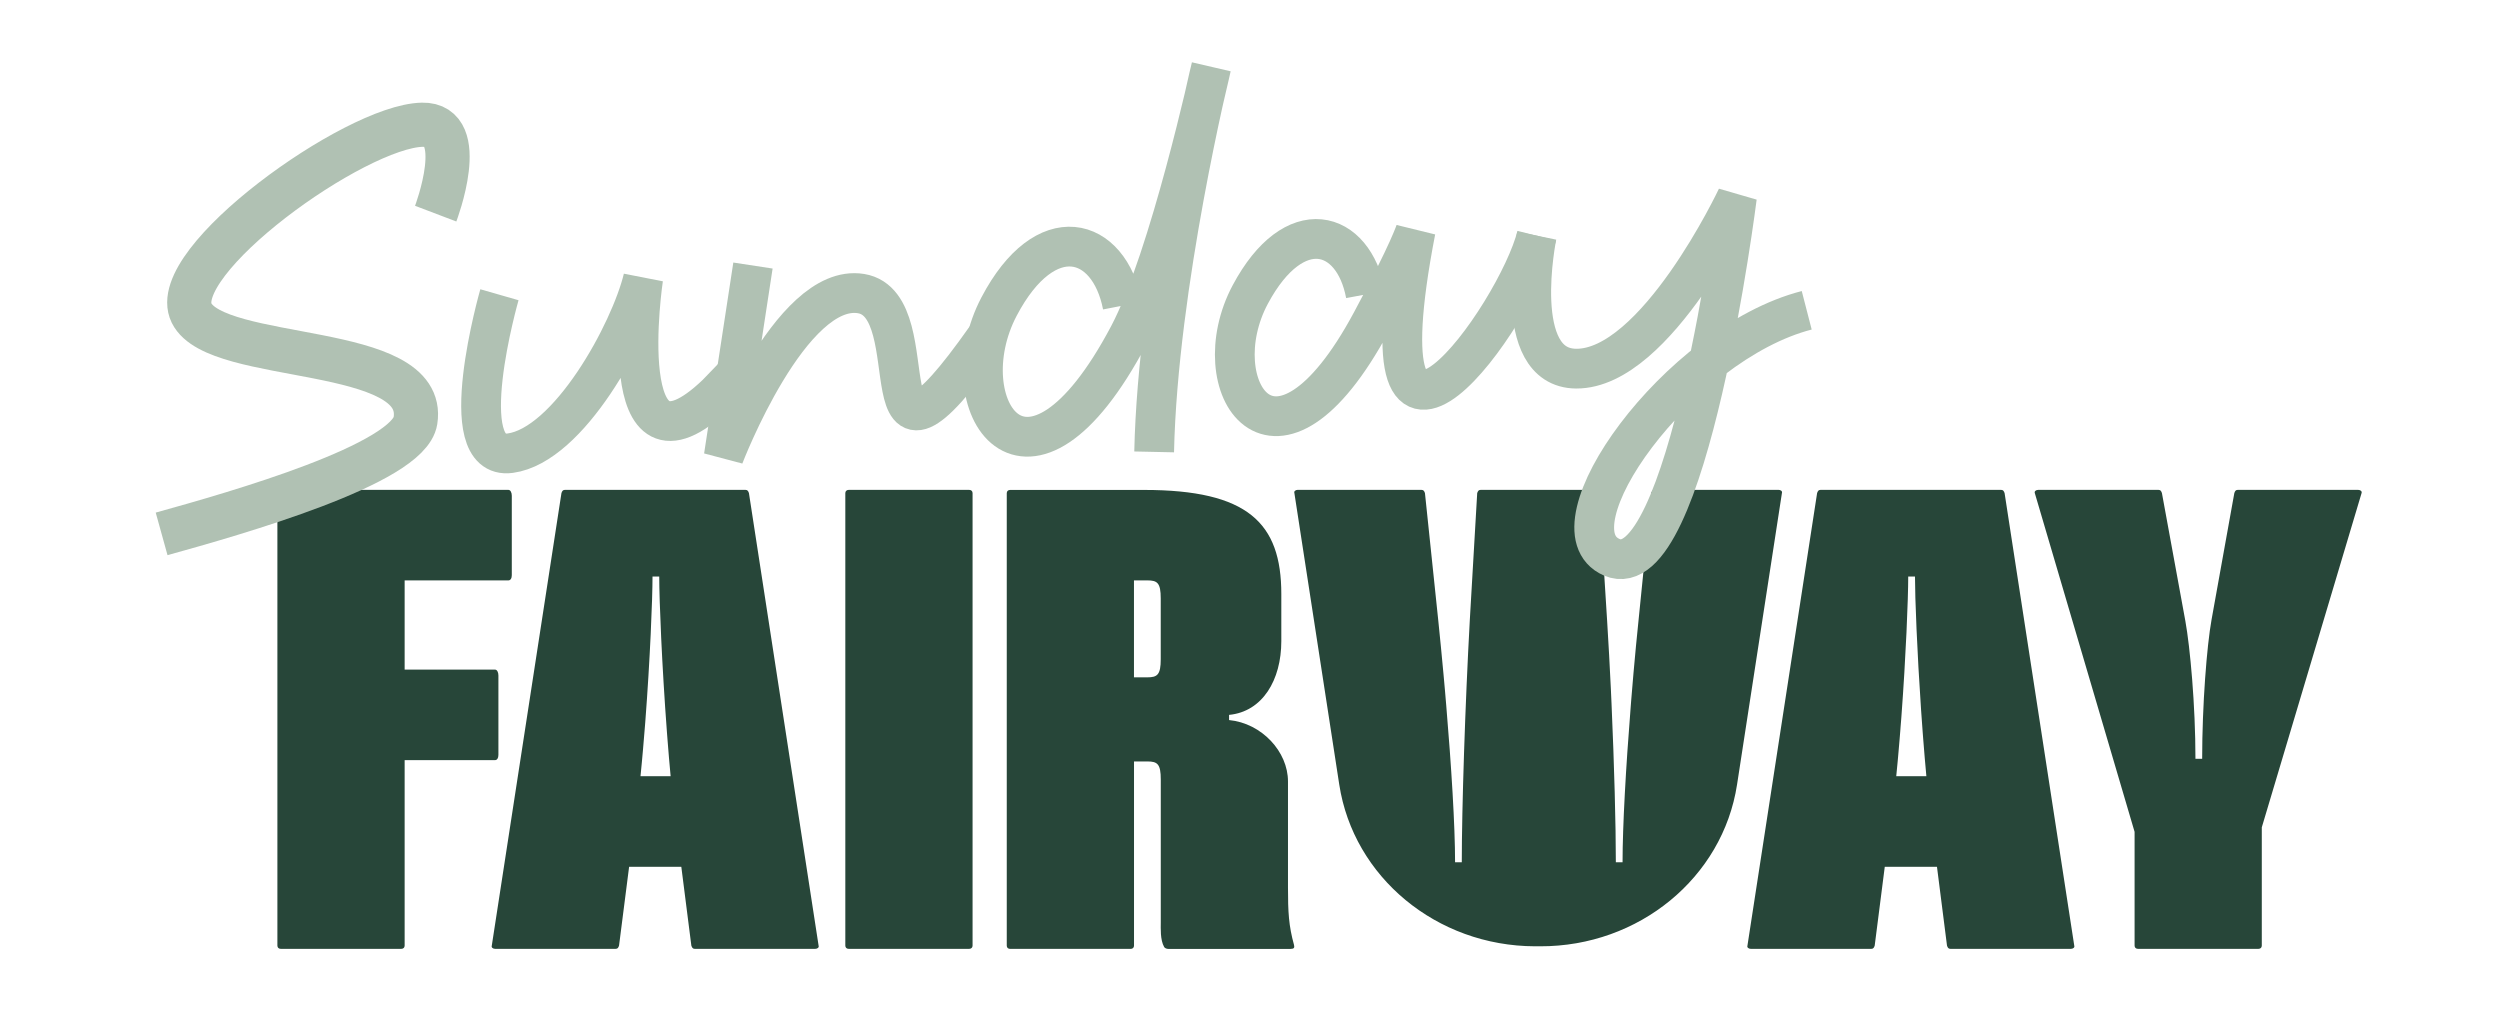
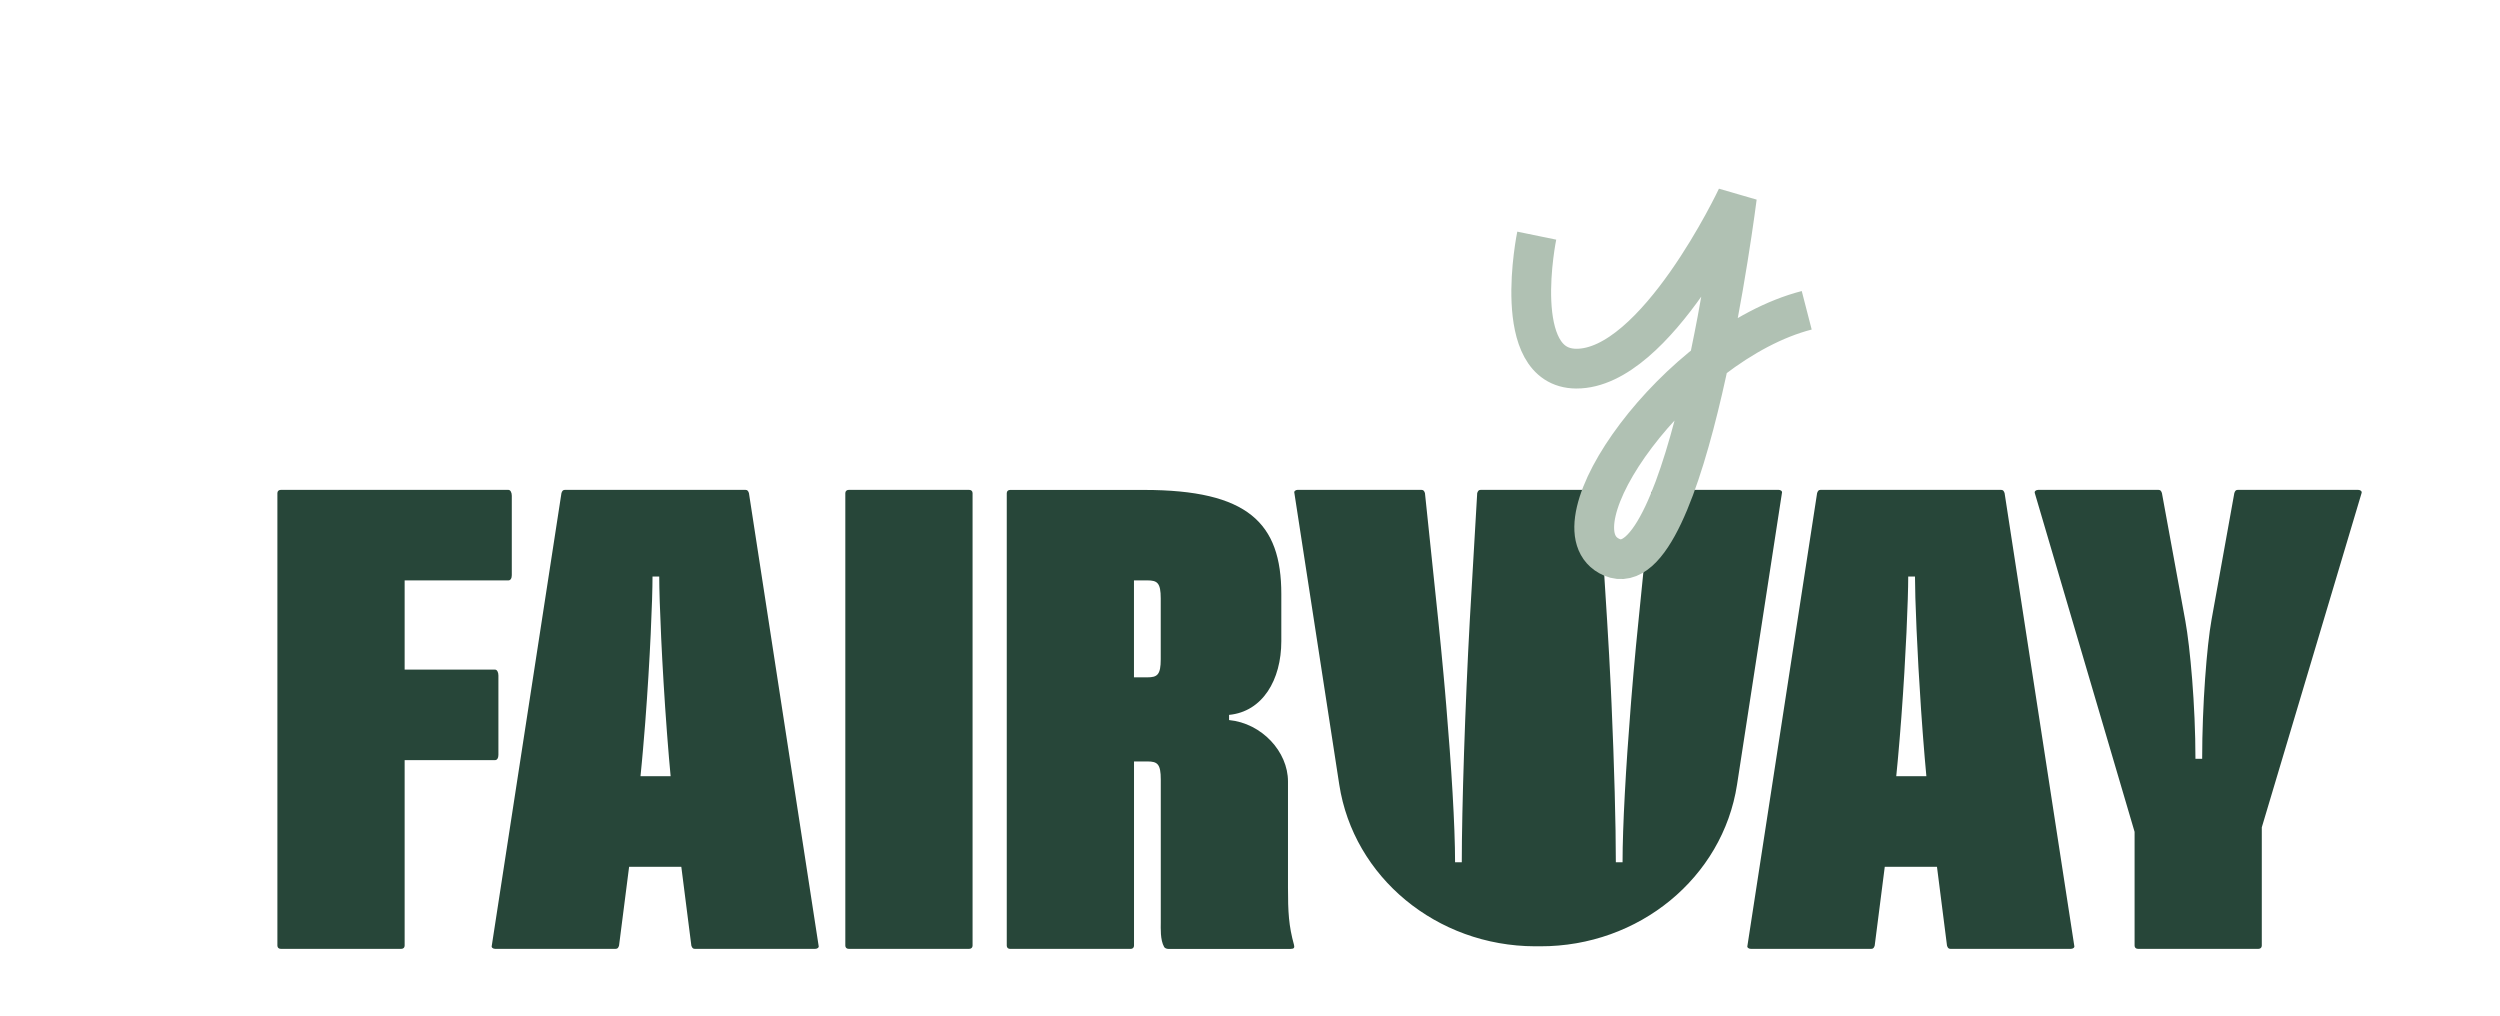
<svg xmlns="http://www.w3.org/2000/svg" viewBox="0 0 566 230" version="1.1" id="Layer_1">
  <defs>
    <style>
      .st0 {
        fill: #274639;
        fill-rule: evenodd;
      }

      .st1 {
        stroke-width: 10px;
      }

      .st1, .st2 {
        fill: none;
        stroke: #b0c1b3;
      }

      .st2 {
        stroke-width: 9px;
      }
    </style>
  </defs>
  <path d="M115.11,110.91c.45,0,.76.59.76,1.32v18c0,.73-.31,1.17-.76,1.17h-23.5v20.2h20.47c.45,0,.76.59.76,1.32v18c0,.73-.3,1.17-.76,1.17h-20.47v42c0,.44-.3.73-.76.73h-27.29c-.46,0-.76-.29-.76-.73v-102.45c0-.44.3-.73.76-.73h51.55ZM168.8,110.91c.45,0,.61.29.76.73l15.77,102.45c.15.44-.3.73-.76.73h-27.29c-.45,0-.6-.29-.76-.73l-2.27-17.85h-11.82l-2.28,17.85c-.15.44-.3.73-.76.73h-27.29c-.46,0-.91-.29-.76-.73l15.77-102.45c.15-.44.31-.73.76-.73h40.93ZM149.25,130.52h-1.52c0,5.11-.55,18.75-1.64,32.95l-.09,1.12c-.13,1.68-.27,3.37-.42,5.05l-.1,1.12c-.02.19-.03.37-.05.56l-.1,1.11c-.1,1.11-.21,2.22-.32,3.31h6.82c-.26-2.73-.49-5.53-.71-8.34l-.13-1.69c-1.13-14.98-1.74-29.82-1.74-35.2ZM219.43,110.91h-27.29c-.45,0-.76.29-.76.73v102.45c0,.44.3.73.76.73h27.29c.45,0,.76-.29.76-.73v-102.45c0-.44-.3-.73-.76-.73M262.79,149.25c0,3.51-.76,4.1-3.03,4.1h-3.03v-21.95h3.03c2.28,0,3.03.58,3.03,4.1v13.76ZM291.6,200.92v-24c0-6.73-5.91-13.17-13.34-13.9v-1.17c7.58-.73,11.83-7.9,11.83-16.69v-10.68c0-16.1-7.58-23.56-31.08-23.56h-30.32c-.46,0-.76.29-.76.73v102.45c0,.44.3.73.76.73h27.29c.45,0,.76-.29.76-.73v-41.71h3.03c2.28,0,3.03.58,3.03,4.1v32.34c0,1.32-.15,3.95.76,5.56.15.29.61.44.91.44h27.74c.76,0,.91-.29.76-.88-1.21-4.39-1.37-7.46-1.37-13.03h0ZM488.7,110.91c.46,0,.61.29.76.73l5.31,28.98c1.06,5.85,2.28,19.03,2.28,31.17h1.52c0-12.15,1.06-25.61,2.12-31.47l5.16-28.68c.15-.44.3-.73.76-.73h27.29c.46,0,.91.29.76.73l-22.59,75.67v26.78c0,.44-.3.73-.75.73h-27.29c-.46,0-.76-.29-.76-.73v-25.76l-22.59-76.69c-.15-.44.31-.73.76-.73h27.29ZM453.08,110.91c.45,0,.6.29.76.73l15.77,102.45c.15.44-.3.73-.76.73h-27.29c-.45,0-.61-.29-.76-.73l-2.27-17.85h-11.82l-2.28,17.85c-.15.44-.3.73-.76.73h-27.29c-.46,0-.91-.29-.76-.73l15.77-102.45c.15-.44.3-.73.76-.73h40.93ZM321.85,110.91c.45,0,.61.29.76.73l3.03,28.98c.4,3.9.8,7.99,1.18,12.13l.14,1.55c.02.26.05.52.07.78l.14,1.56.13,1.56.13,1.5c1.16,13.77,2,27.25,2,35.51h1.52c0-12.15.76-35.71,1.82-54.88l1.67-28.69c.15-.44.3-.73.76-.73h26.08c.45,0,.6.29.76.73l1.82,28.98c.31,4.98.6,10.24.85,15.5l.07,1.58.07,1.52c.62,13.96.98,27.61.98,35.99h1.52c0-8.15.75-21.5,1.84-35.16l.12-1.55c.13-1.55.26-3.1.39-4.64l.13-1.54c.36-4.1.75-8.15,1.15-12l2.88-28.69c.15-.44.3-.73.76-.73h28.05c.45,0,.91.29.76.73l-10.16,66c-3.24,21.07-22.23,36.67-44.57,36.61-.39,0-.79,0-1.18,0-22.24-.06-41.08-15.63-44.31-36.61l-10.16-66c-.15-.44.31-.73.76-.73h28.05ZM433.53,130.52h-1.51c0,4.97-.52,18.03-1.55,31.82l-.09,1.13-.09,1.12c-.01.19-.03.37-.04.56l-.09,1.12-.09,1.12c-.11,1.31-.22,2.62-.34,3.92l-.1,1.11c-.1,1.11-.21,2.22-.32,3.31h6.82c-.26-2.73-.49-5.53-.71-8.34l-.13-1.69c-.06-.74-.11-1.48-.16-2.22l-.08-1.11c-.01-.18-.03-.37-.04-.55l-.08-1.1c-.9-13.19-1.38-25.44-1.38-30.22Z" class="st0" id="Combined-Shape" />
  <g>
-     <path d="M309.19,66.66c-2.76-14.77-16.16-18.62-26.12,0-11.04,20.65,5.56,46.88,27.41,6.22,8.67-16.14,10.02-20.66,10.02-20.66-13.61,70.31,22.93,19.26,27.42,1.14" class="st2" id="Stroke-18" />
-     <path d="M223.22,76.48c-28.94,41.09-12.3-7.4-28.28-10.01-15.98-2.61-31.08,36.87-31.08,36.87l6.61-43.22" class="st2" id="Stroke-20" />
-     <path d="M254.15,69.2c-3.07-15.8-17.44-19.82-27.96.2-11.67,22.2,6.32,50.16,29.4,6.45,9.16-17.35,18.63-60.67,18.63-60.67,0,0-12.11,49.24-12.92,87.13" class="st2" id="Stroke-22" />
    <path d="M409.04,70.25c-29.24,7.55-59.04,49.42-44.15,55.91,17.14,7.48,28.35-81.53,28.35-81.53,0,0-18.3,38.95-36.39,38.83-15.11-.1-8.93-30.11-8.93-30.11" class="st2" id="Stroke-24" />
-     <path d="M98.64,48.37s7.75-20.37-3.05-20.13c-15.24.34-57.93,31.04-52.22,42.63,5.71,11.59,53.48,6.66,50.69,24.38-1.54,9.81-40.47,20.91-57.47,25.62" class="st1" id="Stroke-26" />
-     <path d="M113.07,66.73s-10.81,37.67,2.45,35.87c13.26-1.8,27.15-27.39,30.1-39.58,0,0-7.37,49.18,16.63,26.19l6.38-6.61" class="st2" id="Stroke-28" />
  </g>
</svg>